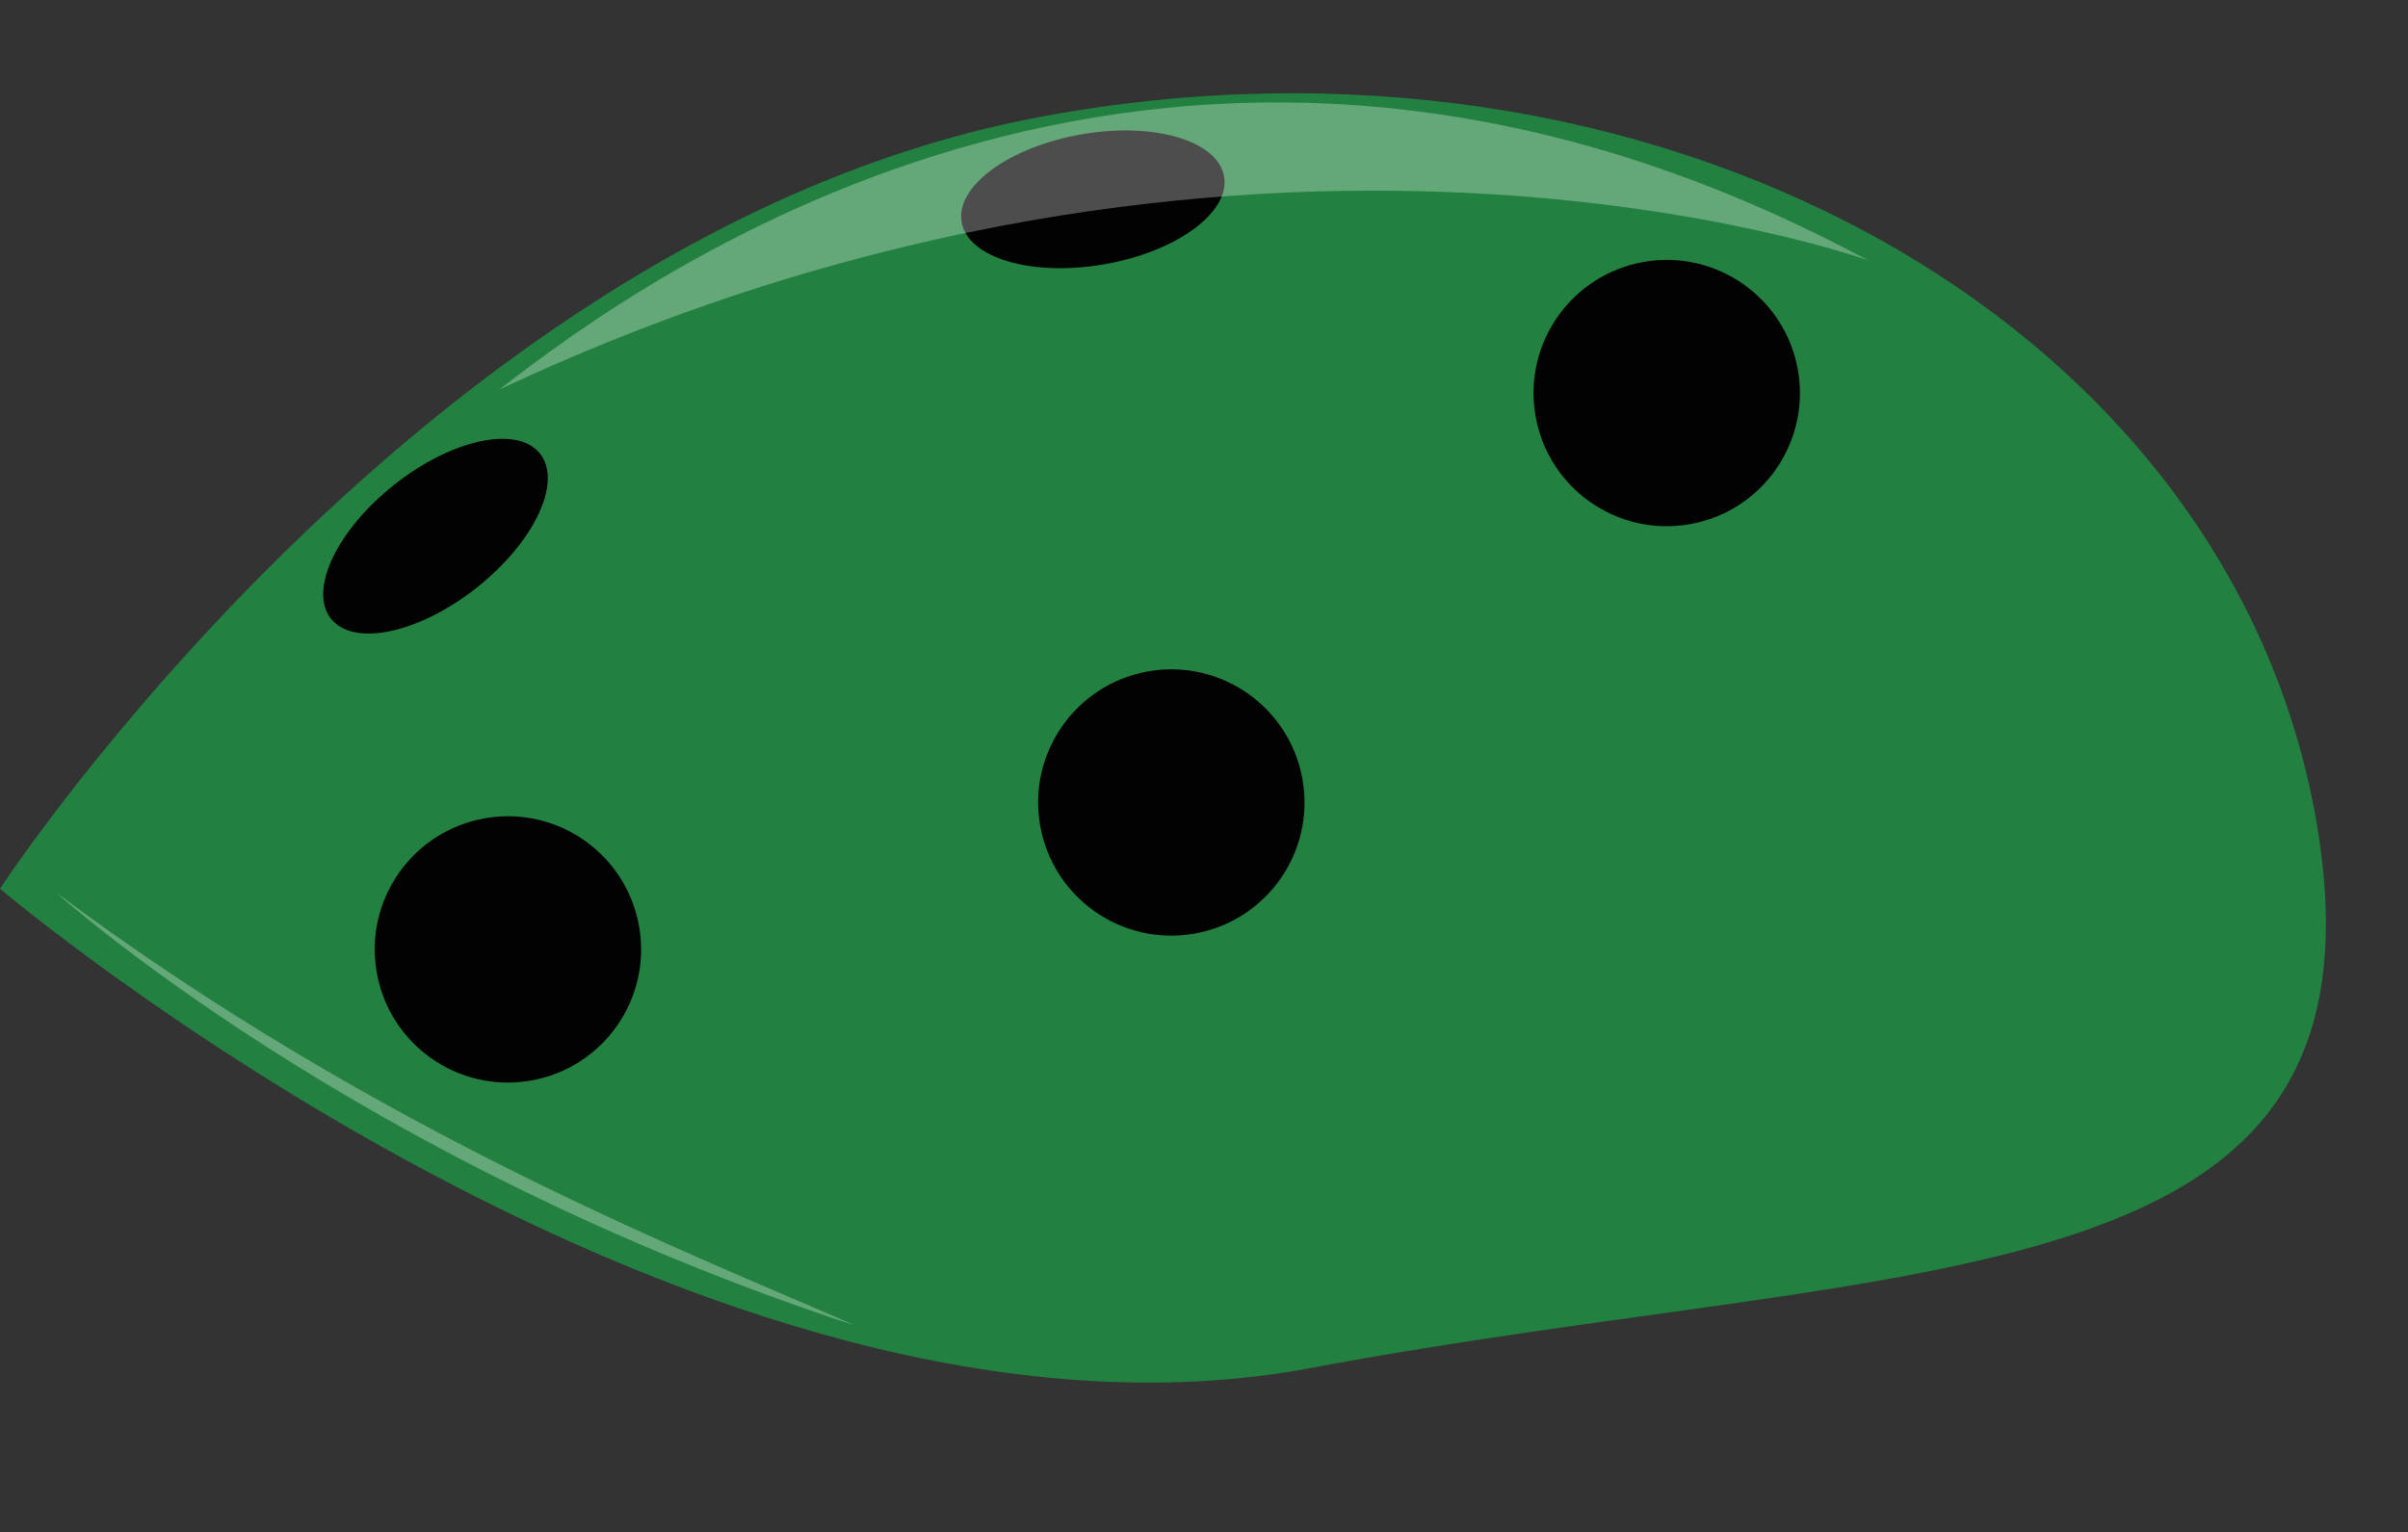
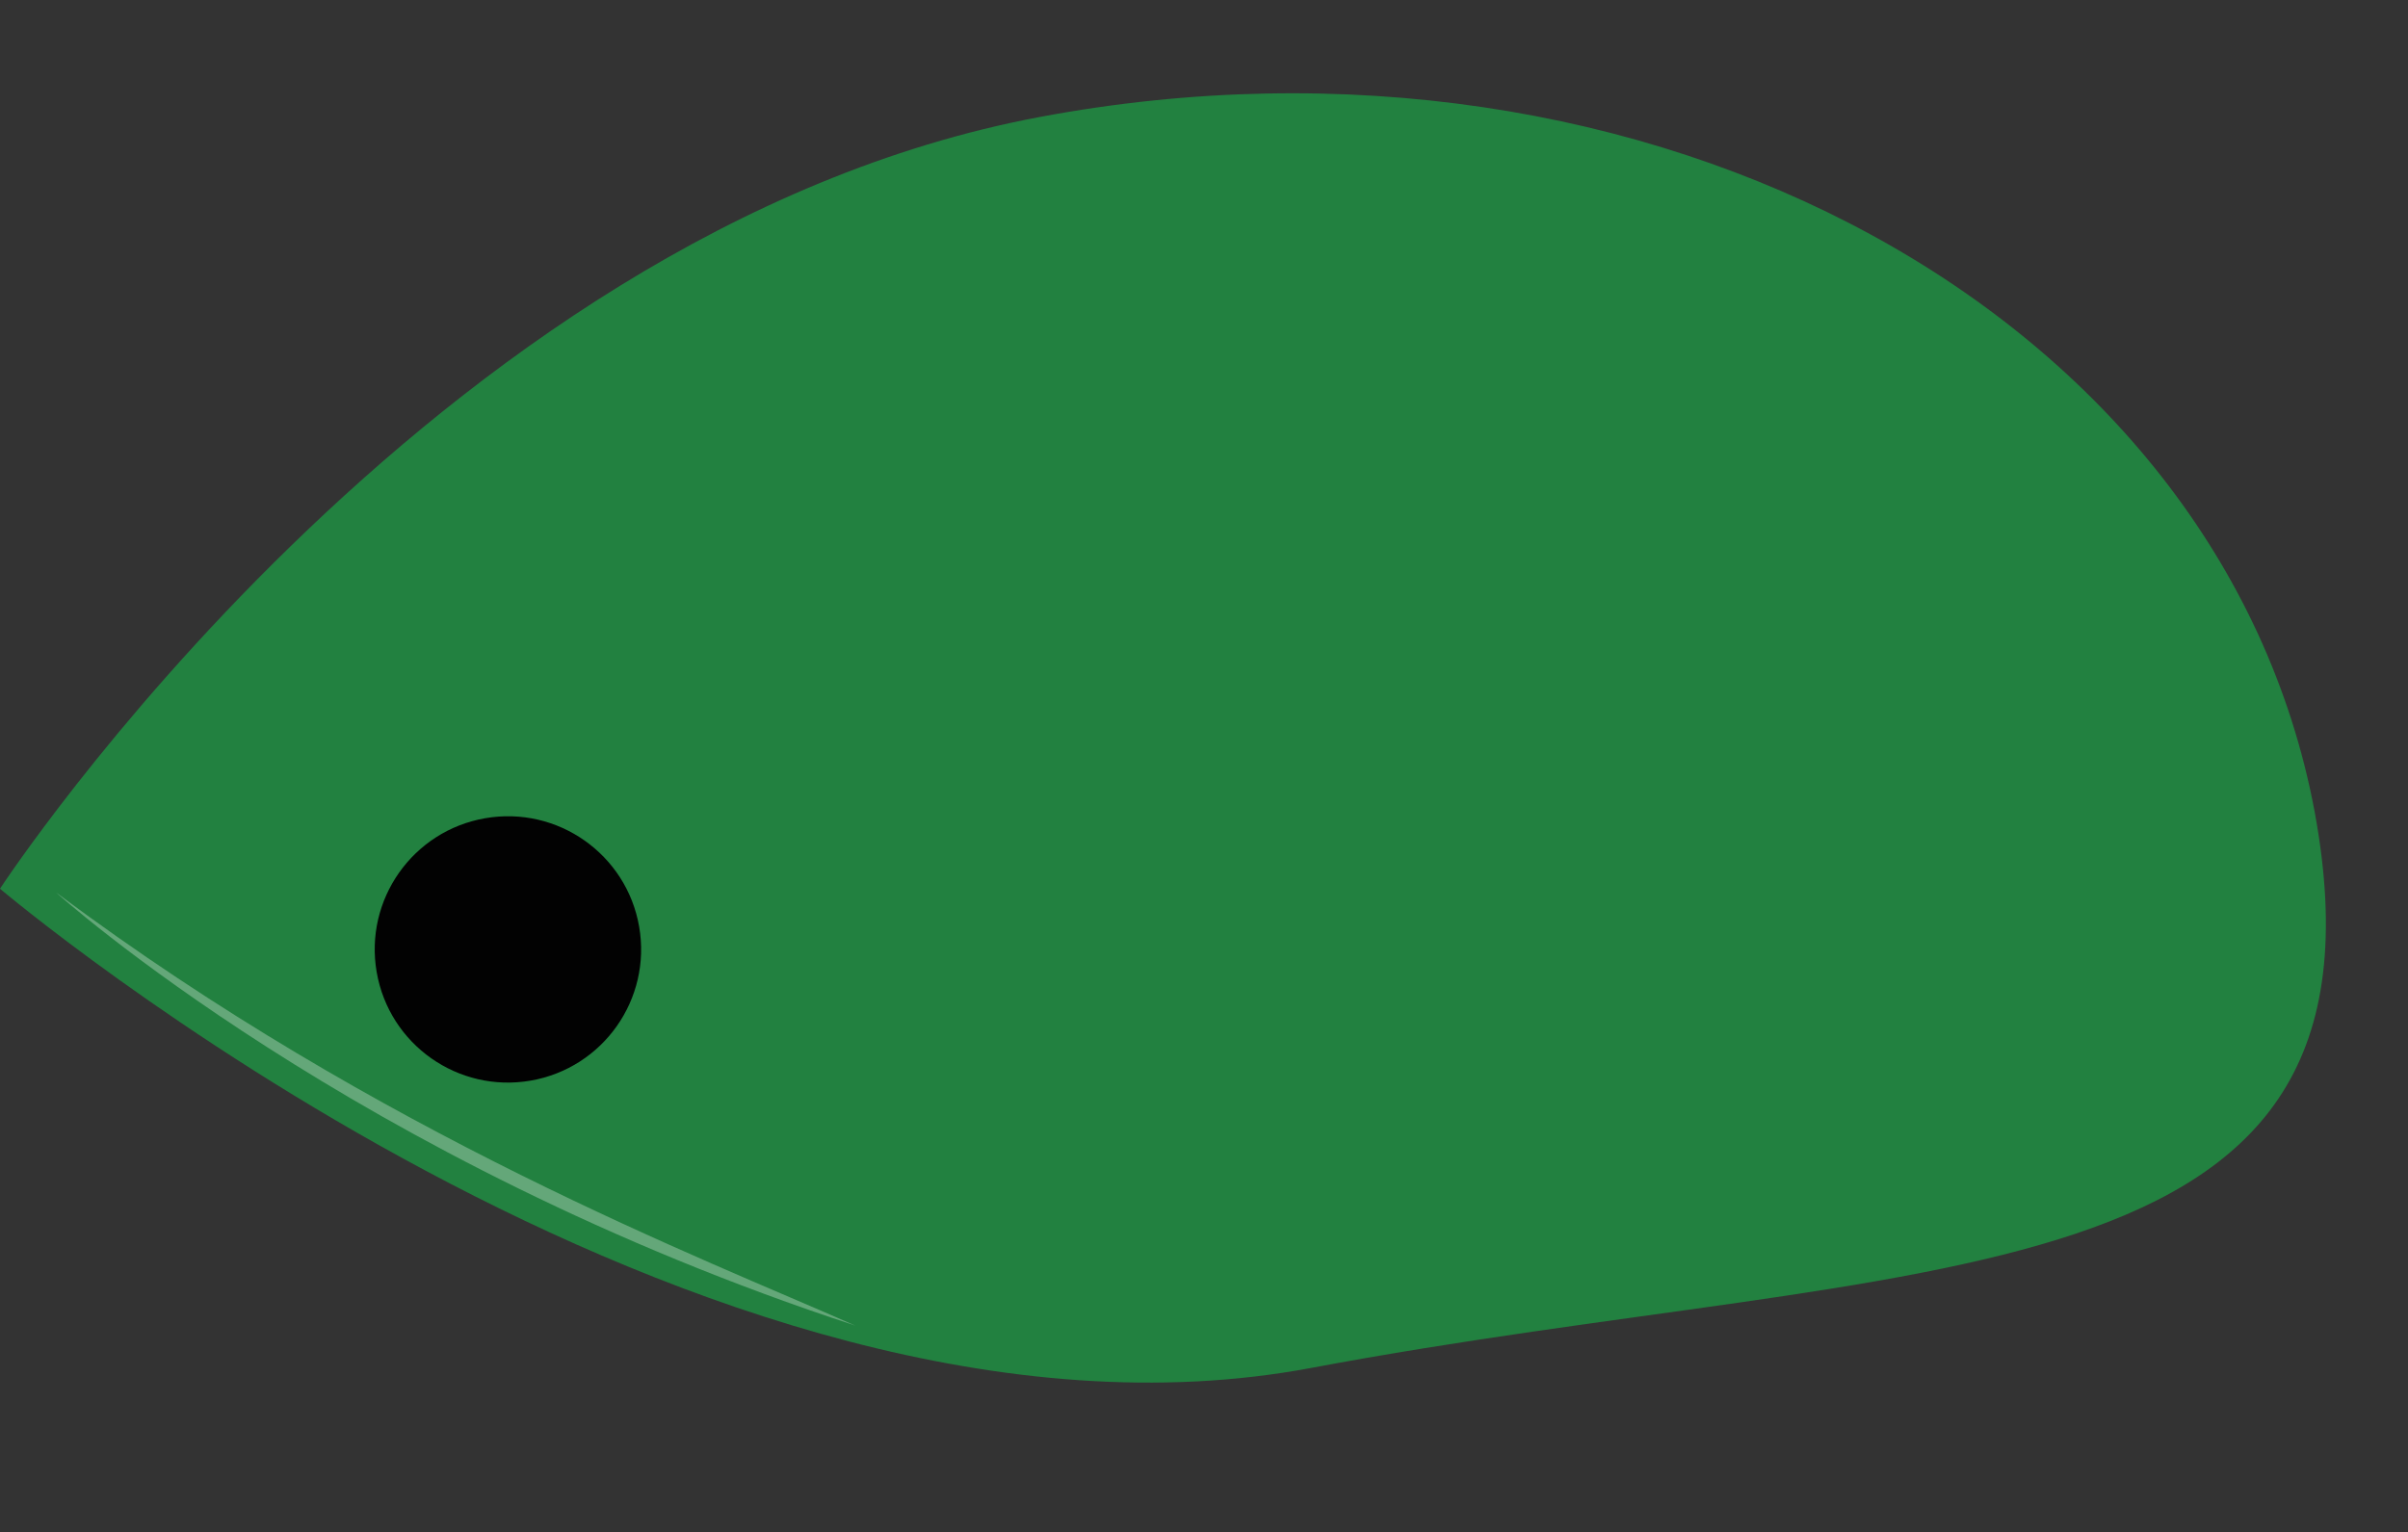
<svg xmlns="http://www.w3.org/2000/svg" version="1.1" id="Layer_1" x="0px" y="0px" viewBox="0 0 193.4 123.1" style="enable-background:new 0 0 193.4 123.1;" xml:space="preserve">
  <rect x="0" y="0" width="193.4" height="123.1" fill="#333333" stroke="none" />
  <style type="text/css">
	.st0{fill:#228140;}
	.st1{fill:#020202;}
	.st2{opacity:0.3;fill:#FFFFFF;}
</style>
  <g>
    <path class="st0" d="M105.3,109.9C56.3,119.1,0,71.4,0,71.4s34.5-52.8,83.5-62s94.9,15.8,102.4,55.8   C193.3,105.2,154.3,100.7,105.3,109.9z" />
    <g>
-       <ellipse transform="matrix(0.985 -0.171 0.171 0.985 -1.446 15.268)" class="st1" cx="87.8" cy="16" rx="10.7" ry="5.3" />
-       <ellipse transform="matrix(0.785 -0.619 0.619 0.785 -19.177 30.908)" class="st1" cx="35" cy="43.1" rx="10.7" ry="5.3" />
-       <ellipse transform="matrix(0.985 -0.171 0.171 0.985 -9.642 17.03)" class="st1" cx="94.1" cy="64.5" rx="10.7" ry="10.7" />
      <ellipse transform="matrix(0.985 -0.171 0.171 0.985 -12.441 8.097)" class="st1" cx="40.8" cy="76.3" rx="10.7" ry="10.7" />
-       <ellipse transform="matrix(0.985 -0.171 0.171 0.985 -3.43 23.35)" class="st1" cx="133.9" cy="31.6" rx="10.7" ry="10.7" />
      <path class="st2" d="M4.5,71.7c0,0,23.9,21.6,64.2,34.8C56.5,101.1,30.6,91.2,4.5,71.7z" />
-       <path class="st2" d="M150,20.9c0,0-49.7-17.9-109.9,10.4C51.8,22.2,94.4-9,150,20.9z" />
    </g>
  </g>
</svg>